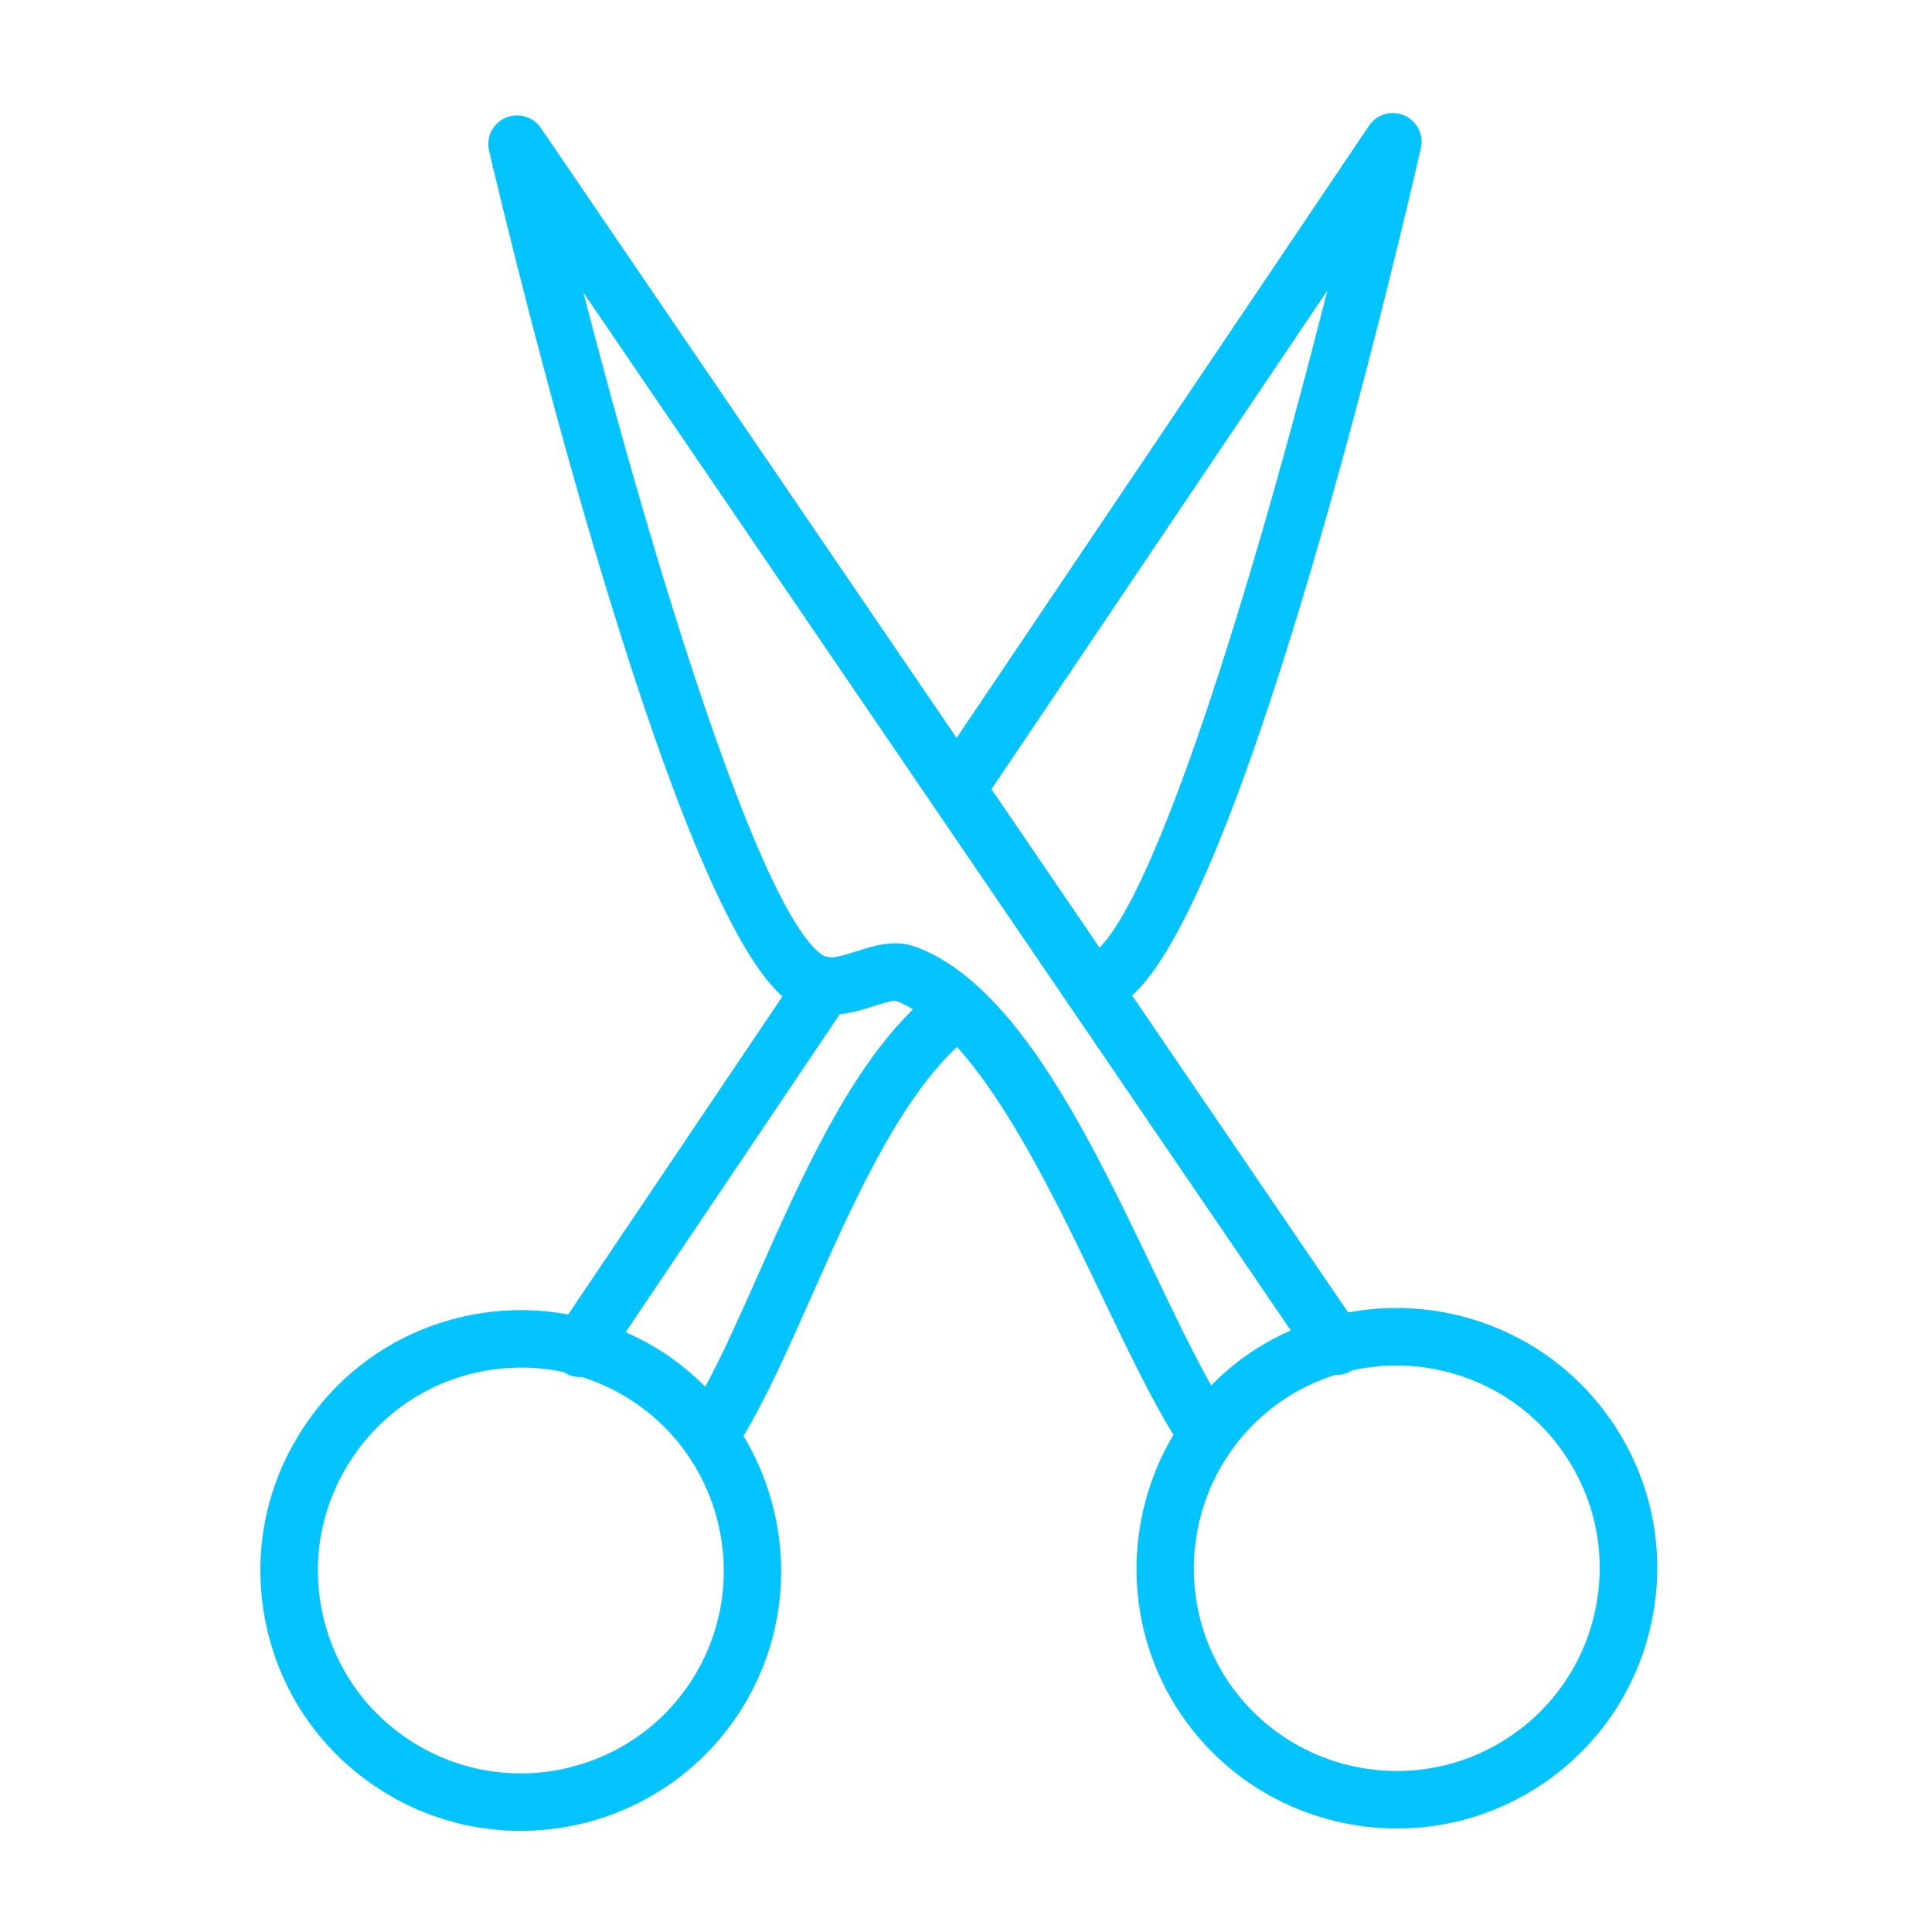
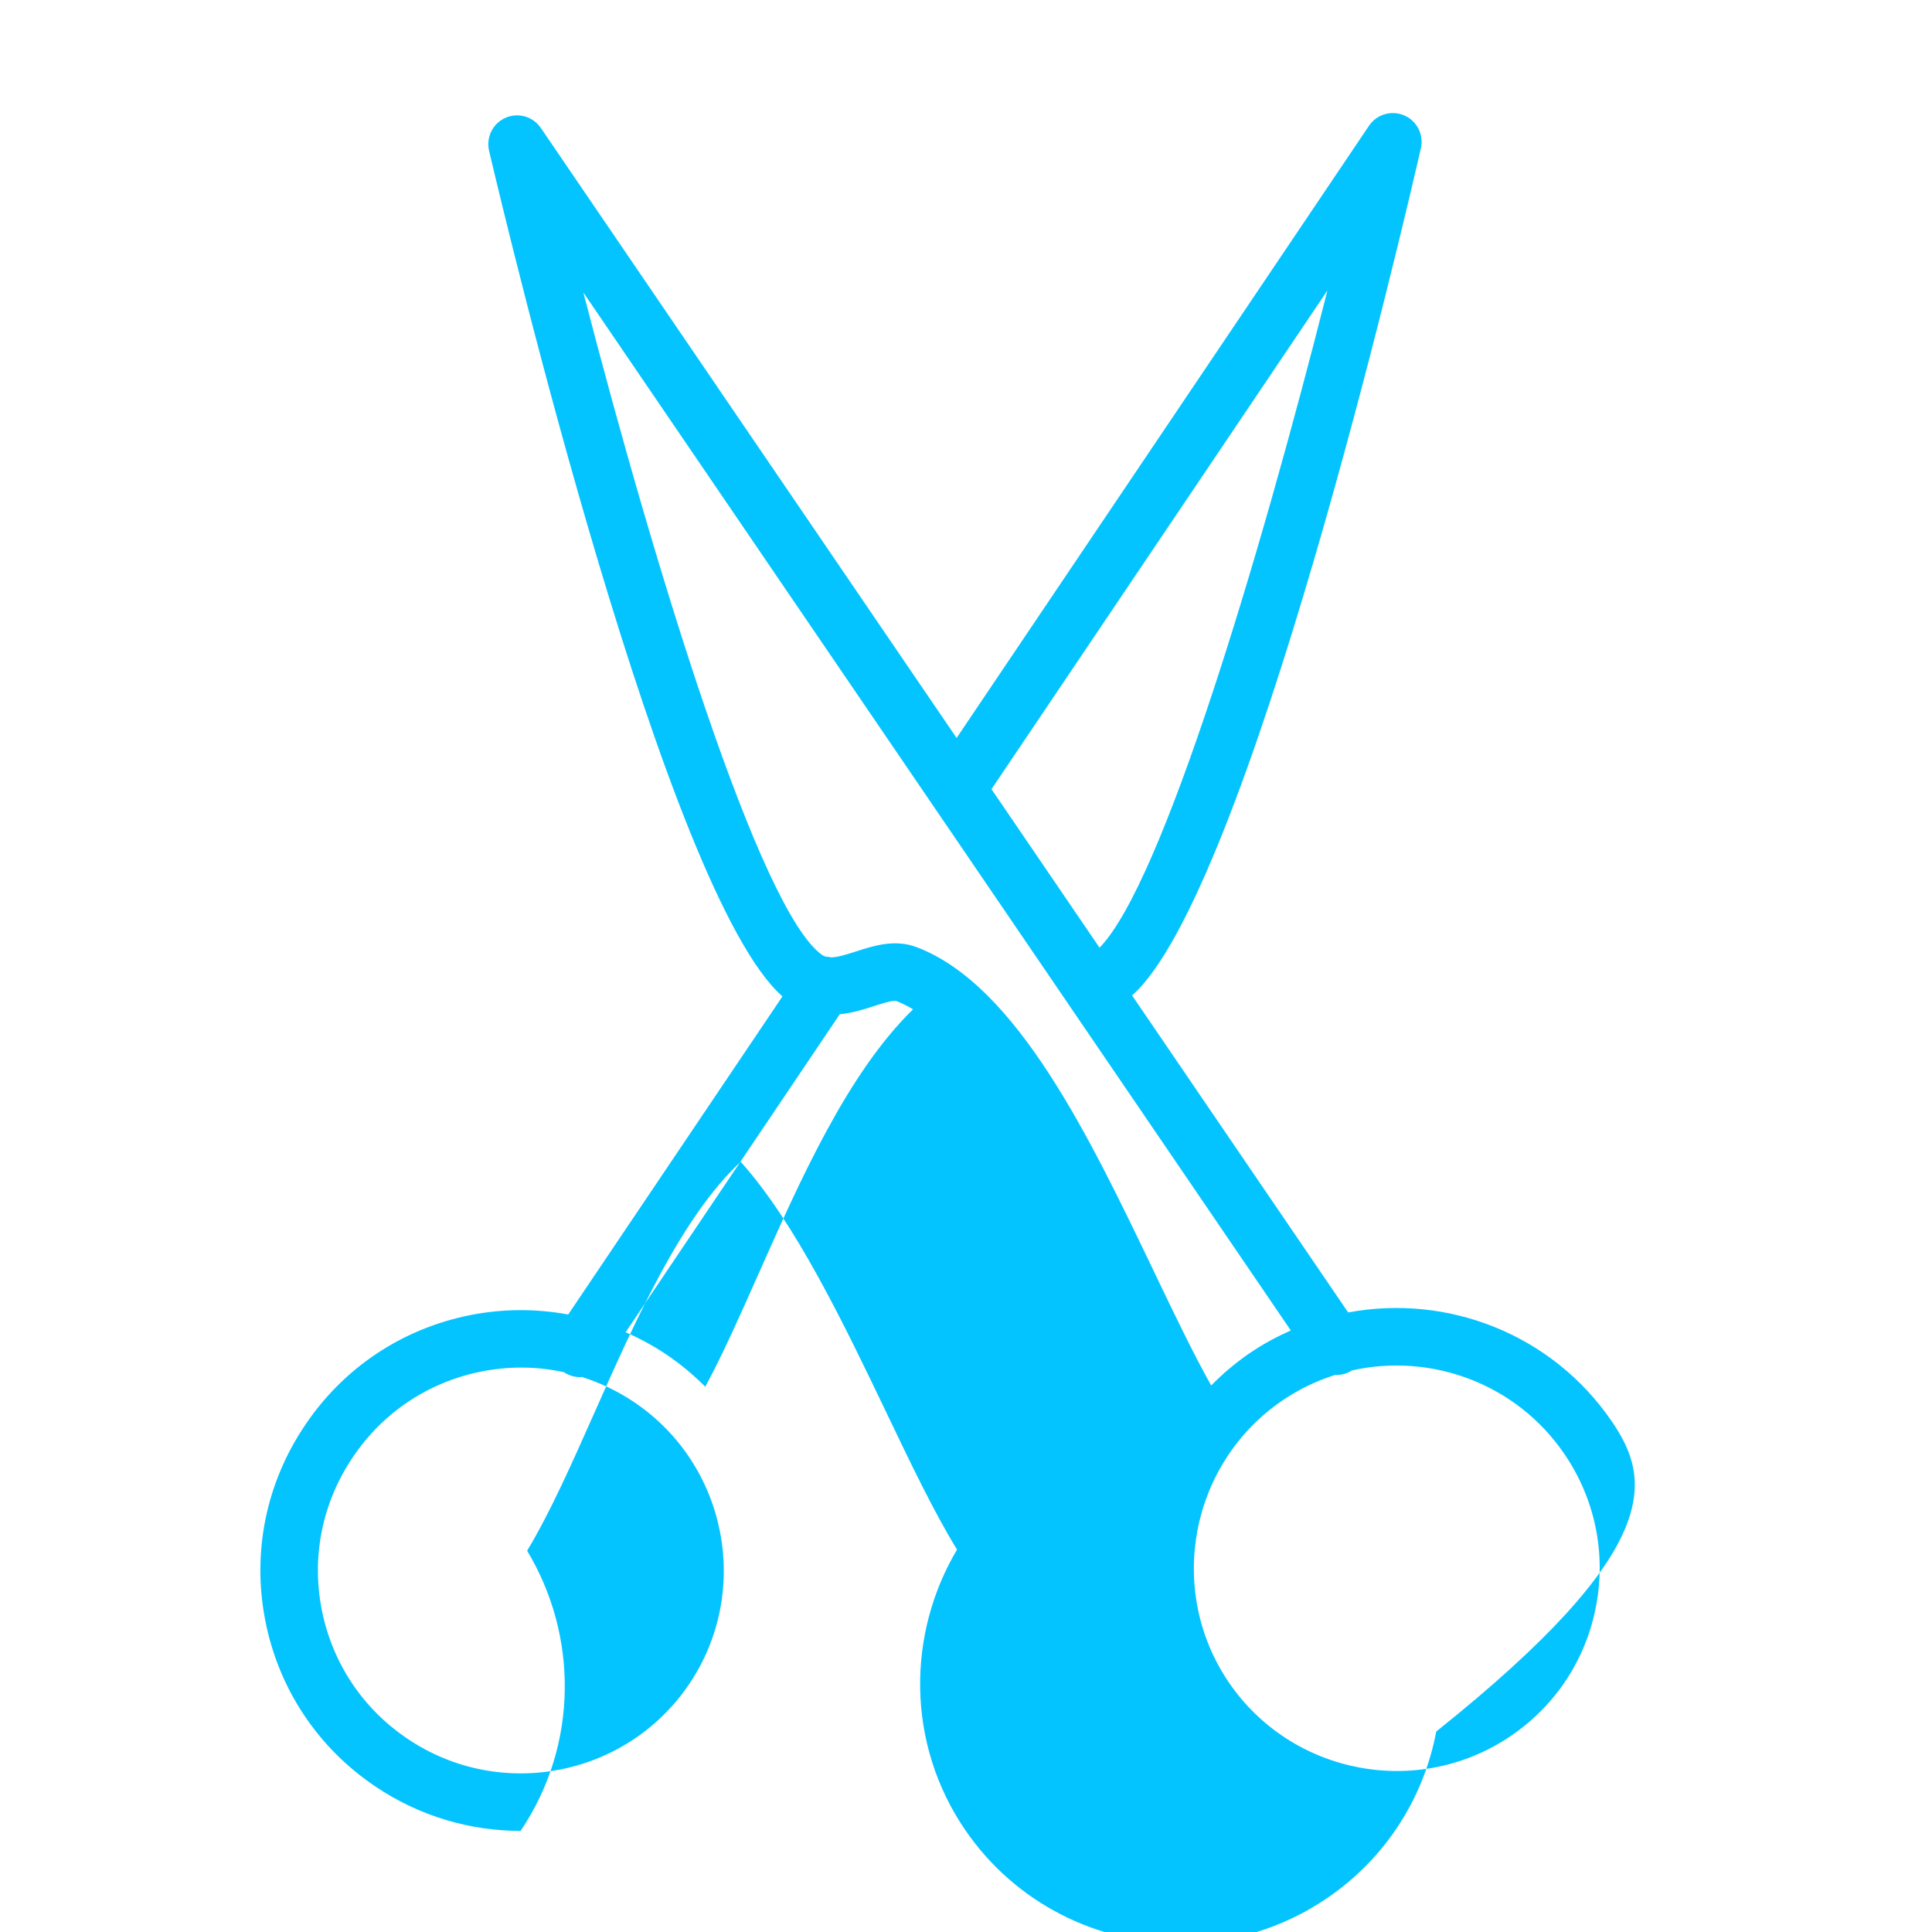
<svg xmlns="http://www.w3.org/2000/svg" version="1.1" id="Layer_1" x="0px" y="0px" viewBox="0 0 100.75 100.75" style="enable-background:new 0 0 100.75 100.75;" xml:space="preserve">
-   <path d="M84.057,74.13c-3.133-4.594-8.608-6.654-13.753-5.688L59.036,51.911c6.034-5.336,14.141-40.16,15.06-44.18  c0.161-0.705-0.202-1.424-0.865-1.711c-0.667-0.288-1.438-0.061-1.841,0.539L49.885,38.484L28.203,6.672  c-0.407-0.598-1.182-0.819-1.843-0.528c-0.661,0.291-1.021,1.012-0.856,1.716c0.942,4.014,9.245,38.798,15.299,44.1L29.632,68.548  c-1.657-0.305-3.372-0.308-5.074,0.025c-3.557,0.697-6.628,2.736-8.644,5.739c-2.035,3.007-2.775,6.624-2.083,10.184  c0.692,3.563,2.734,6.642,5.749,8.669c2.322,1.564,4.958,2.313,7.569,2.313c4.369,0,8.664-2.1,11.284-5.987c0,0,0,0,0,0  c3.043-4.519,2.984-10.222,0.34-14.61c1.19-1.972,2.327-4.534,3.522-7.226c2.125-4.786,4.527-10.186,7.613-13.057  c2.837,3.143,5.405,8.496,7.581,13.041c1.29,2.696,2.519,5.261,3.703,7.182c-2.617,4.402-2.648,10.104,0.413,14.605  c0,0.001,0.001,0.001,0.002,0.002c2.63,3.852,6.905,5.926,11.25,5.926c2.633,0,5.291-0.762,7.625-2.352  c3-2.044,5.024-5.132,5.7-8.695C86.857,80.742,86.103,77.128,84.057,74.13z M69.222,15.149c-3.537,13.991-8.62,30.945-11.883,34.271  l-5.635-8.267L69.222,15.149z M35.944,87.815c-3.261,4.838-9.851,6.121-14.69,2.86c-2.349-1.579-3.939-3.977-4.479-6.752  c-0.539-2.771,0.038-5.588,1.626-7.935c1.572-2.341,3.963-3.93,6.733-4.472c0.686-0.135,1.373-0.2,2.056-0.2  c0.75,0,1.493,0.083,2.22,0.241c0.001,0,0.001,0.001,0.002,0.002c0.257,0.173,0.548,0.256,0.836,0.256c0.03,0,0.06-0.009,0.09-0.011  c0.959,0.303,1.881,0.742,2.738,1.319C37.915,76.388,39.201,82.978,35.944,87.815z M39.552,66.438  c-0.954,2.15-1.869,4.207-2.773,5.877c-0.61-0.612-1.283-1.177-2.026-1.678c-0.68-0.458-1.394-0.84-2.128-1.164l11.165-16.58  c0.665-0.071,1.278-0.261,1.774-0.423c0.375-0.122,1.004-0.326,1.178-0.27c0.293,0.112,0.583,0.262,0.871,0.434  C44.206,55.961,41.74,61.509,39.552,66.438z M47.82,49.4c-1.147-0.445-2.275-0.078-3.182,0.217  c-0.617,0.201-1.007,0.305-1.294,0.309c-0.093-0.022-0.187-0.035-0.281-0.038c-0.073-0.023-0.141-0.054-0.205-0.1  c-3.246-2.325-8.683-20.026-12.437-34.535L67.313,69.38c-0.73,0.325-1.444,0.707-2.126,1.171c-0.744,0.508-1.417,1.08-2.026,1.699  c-0.933-1.662-1.929-3.737-2.967-5.906C56.838,59.336,53.035,51.392,47.82,49.4z M83.233,83.748  c-0.526,2.776-2.104,5.183-4.442,6.775c-4.819,3.281-11.417,2.033-14.708-2.785c-3.276-4.82-2.023-11.419,2.793-14.707  c0.867-0.59,1.792-1.028,2.744-1.331c0.301,0.015,0.608-0.059,0.879-0.234c4.112-0.924,8.563,0.665,11.079,4.354  C83.172,78.156,83.76,80.972,83.233,83.748z" fill="#03c4ff" />
+   <path d="M84.057,74.13c-3.133-4.594-8.608-6.654-13.753-5.688L59.036,51.911c6.034-5.336,14.141-40.16,15.06-44.18  c0.161-0.705-0.202-1.424-0.865-1.711c-0.667-0.288-1.438-0.061-1.841,0.539L49.885,38.484L28.203,6.672  c-0.407-0.598-1.182-0.819-1.843-0.528c-0.661,0.291-1.021,1.012-0.856,1.716c0.942,4.014,9.245,38.798,15.299,44.1L29.632,68.548  c-1.657-0.305-3.372-0.308-5.074,0.025c-3.557,0.697-6.628,2.736-8.644,5.739c-2.035,3.007-2.775,6.624-2.083,10.184  c0.692,3.563,2.734,6.642,5.749,8.669c2.322,1.564,4.958,2.313,7.569,2.313c0,0,0,0,0,0  c3.043-4.519,2.984-10.222,0.34-14.61c1.19-1.972,2.327-4.534,3.522-7.226c2.125-4.786,4.527-10.186,7.613-13.057  c2.837,3.143,5.405,8.496,7.581,13.041c1.29,2.696,2.519,5.261,3.703,7.182c-2.617,4.402-2.648,10.104,0.413,14.605  c0,0.001,0.001,0.001,0.002,0.002c2.63,3.852,6.905,5.926,11.25,5.926c2.633,0,5.291-0.762,7.625-2.352  c3-2.044,5.024-5.132,5.7-8.695C86.857,80.742,86.103,77.128,84.057,74.13z M69.222,15.149c-3.537,13.991-8.62,30.945-11.883,34.271  l-5.635-8.267L69.222,15.149z M35.944,87.815c-3.261,4.838-9.851,6.121-14.69,2.86c-2.349-1.579-3.939-3.977-4.479-6.752  c-0.539-2.771,0.038-5.588,1.626-7.935c1.572-2.341,3.963-3.93,6.733-4.472c0.686-0.135,1.373-0.2,2.056-0.2  c0.75,0,1.493,0.083,2.22,0.241c0.001,0,0.001,0.001,0.002,0.002c0.257,0.173,0.548,0.256,0.836,0.256c0.03,0,0.06-0.009,0.09-0.011  c0.959,0.303,1.881,0.742,2.738,1.319C37.915,76.388,39.201,82.978,35.944,87.815z M39.552,66.438  c-0.954,2.15-1.869,4.207-2.773,5.877c-0.61-0.612-1.283-1.177-2.026-1.678c-0.68-0.458-1.394-0.84-2.128-1.164l11.165-16.58  c0.665-0.071,1.278-0.261,1.774-0.423c0.375-0.122,1.004-0.326,1.178-0.27c0.293,0.112,0.583,0.262,0.871,0.434  C44.206,55.961,41.74,61.509,39.552,66.438z M47.82,49.4c-1.147-0.445-2.275-0.078-3.182,0.217  c-0.617,0.201-1.007,0.305-1.294,0.309c-0.093-0.022-0.187-0.035-0.281-0.038c-0.073-0.023-0.141-0.054-0.205-0.1  c-3.246-2.325-8.683-20.026-12.437-34.535L67.313,69.38c-0.73,0.325-1.444,0.707-2.126,1.171c-0.744,0.508-1.417,1.08-2.026,1.699  c-0.933-1.662-1.929-3.737-2.967-5.906C56.838,59.336,53.035,51.392,47.82,49.4z M83.233,83.748  c-0.526,2.776-2.104,5.183-4.442,6.775c-4.819,3.281-11.417,2.033-14.708-2.785c-3.276-4.82-2.023-11.419,2.793-14.707  c0.867-0.59,1.792-1.028,2.744-1.331c0.301,0.015,0.608-0.059,0.879-0.234c4.112-0.924,8.563,0.665,11.079,4.354  C83.172,78.156,83.76,80.972,83.233,83.748z" fill="#03c4ff" />
</svg>